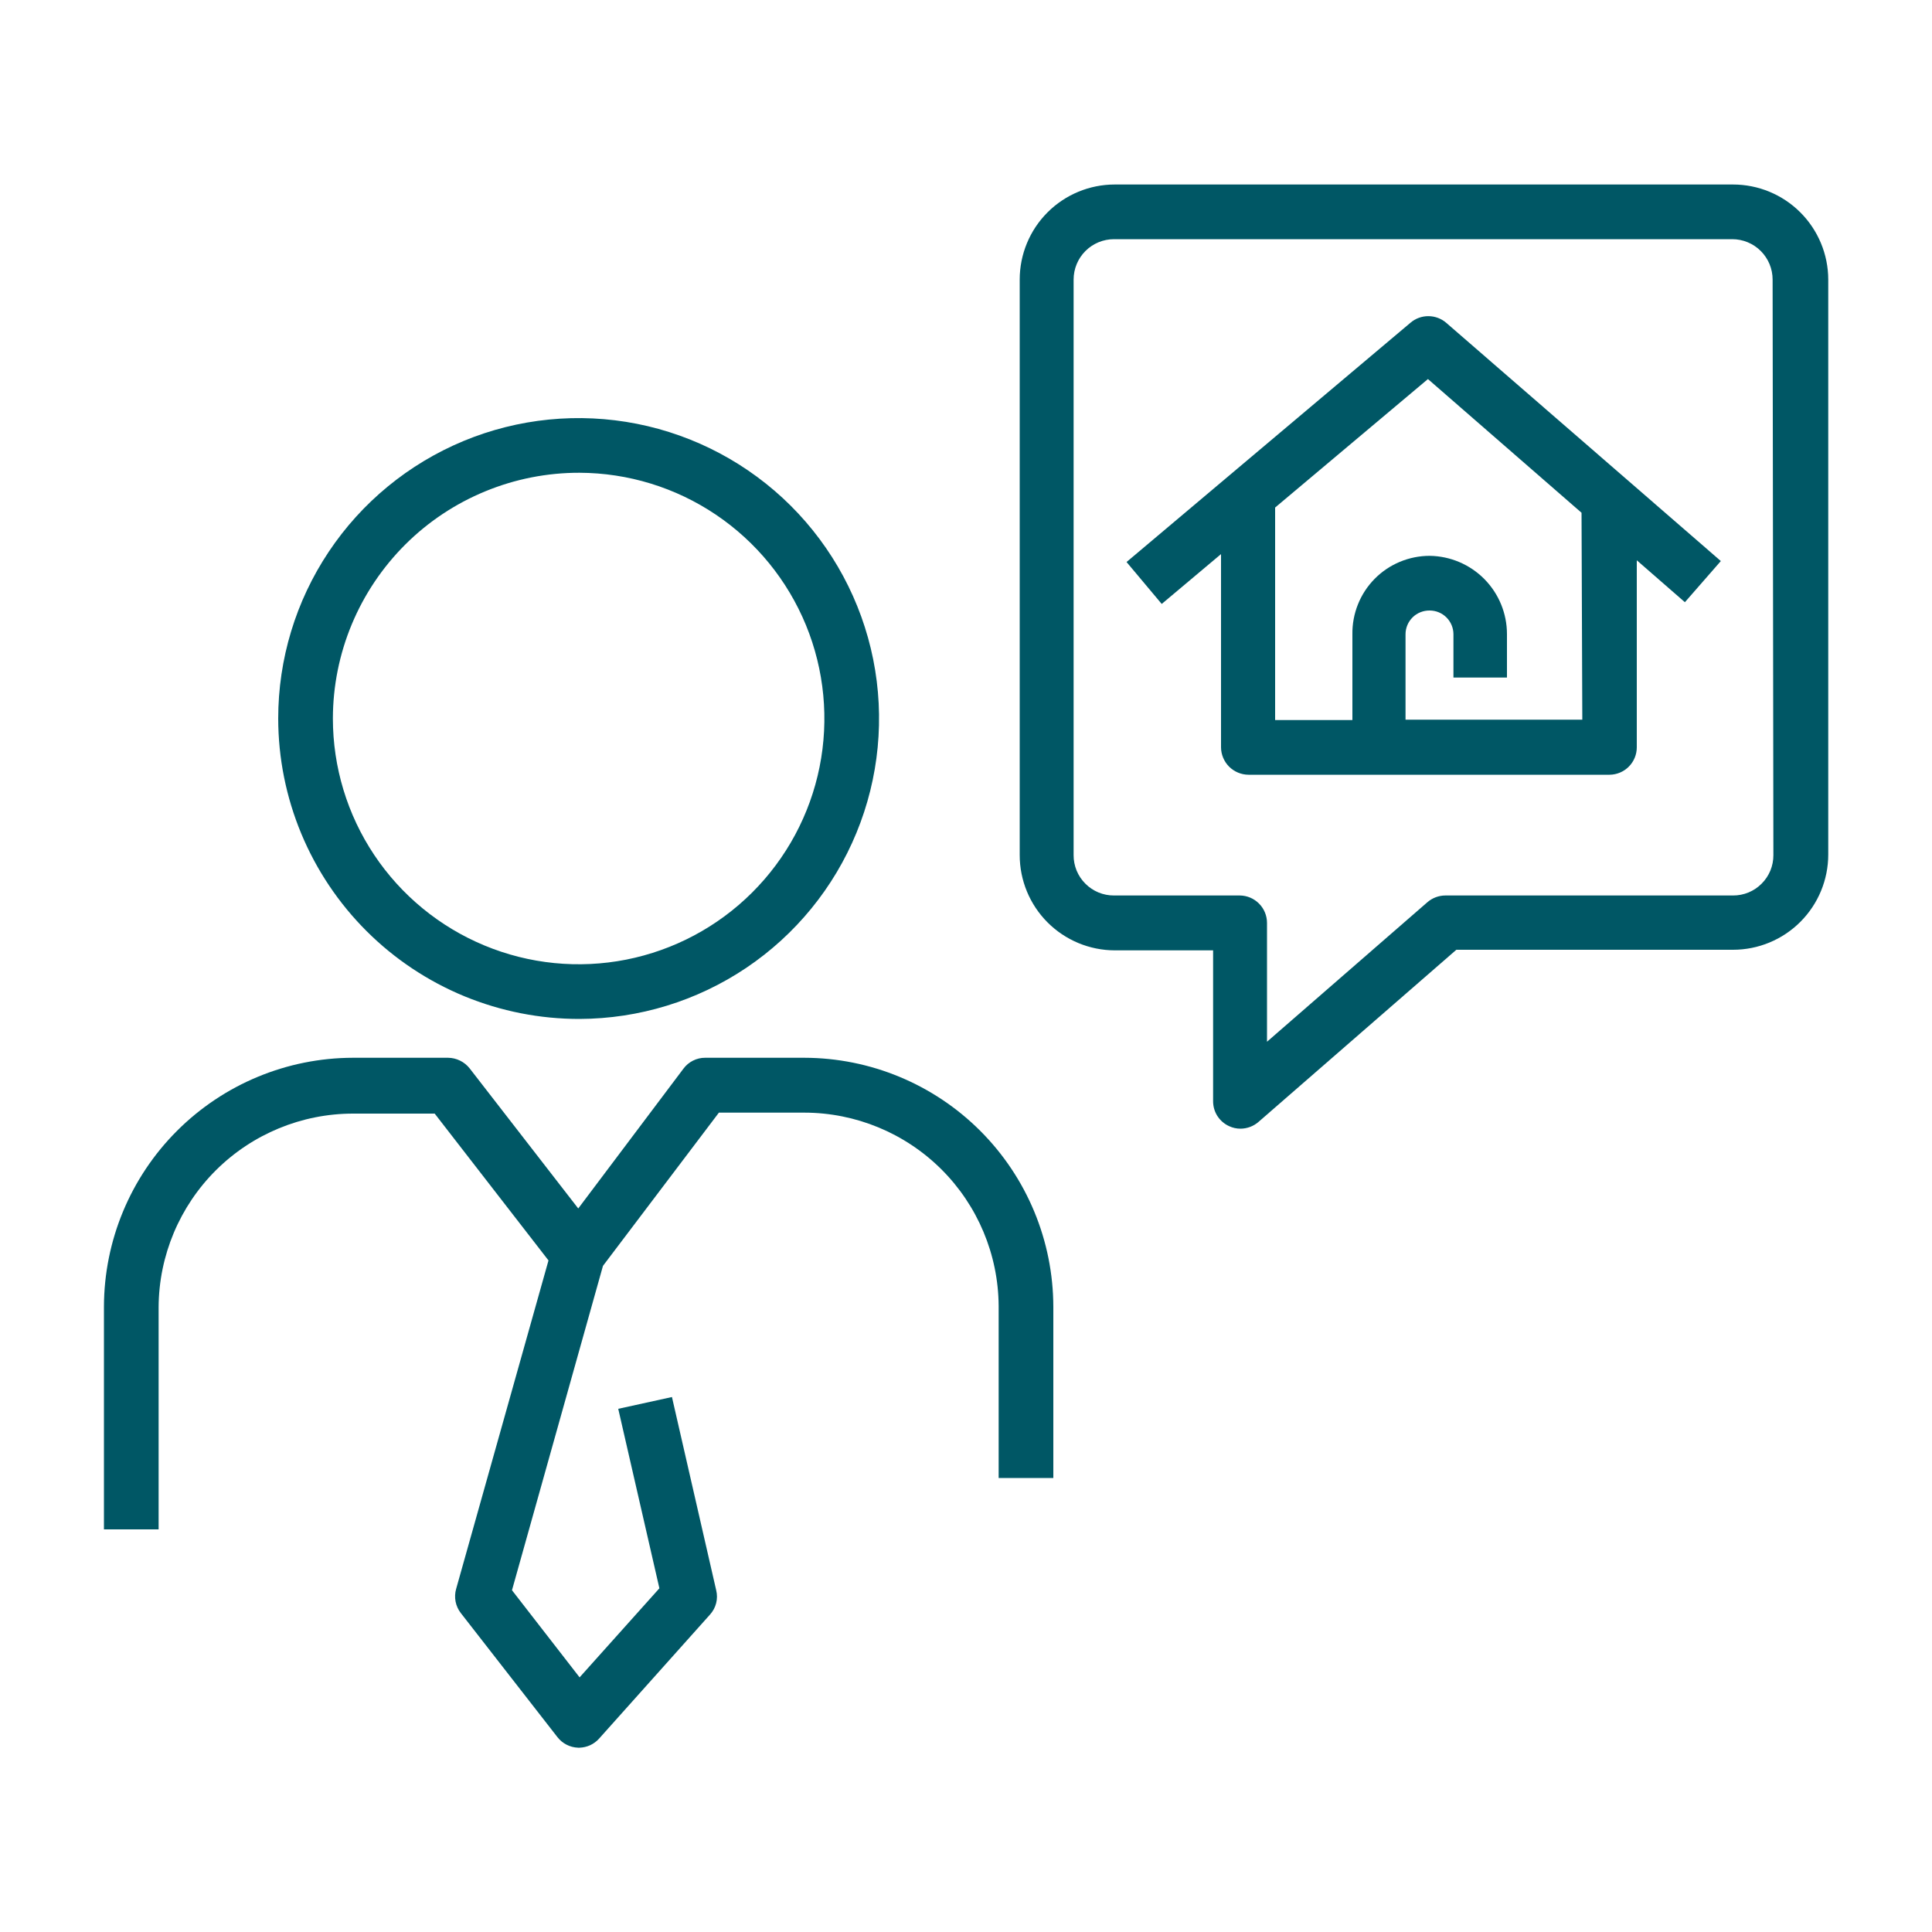
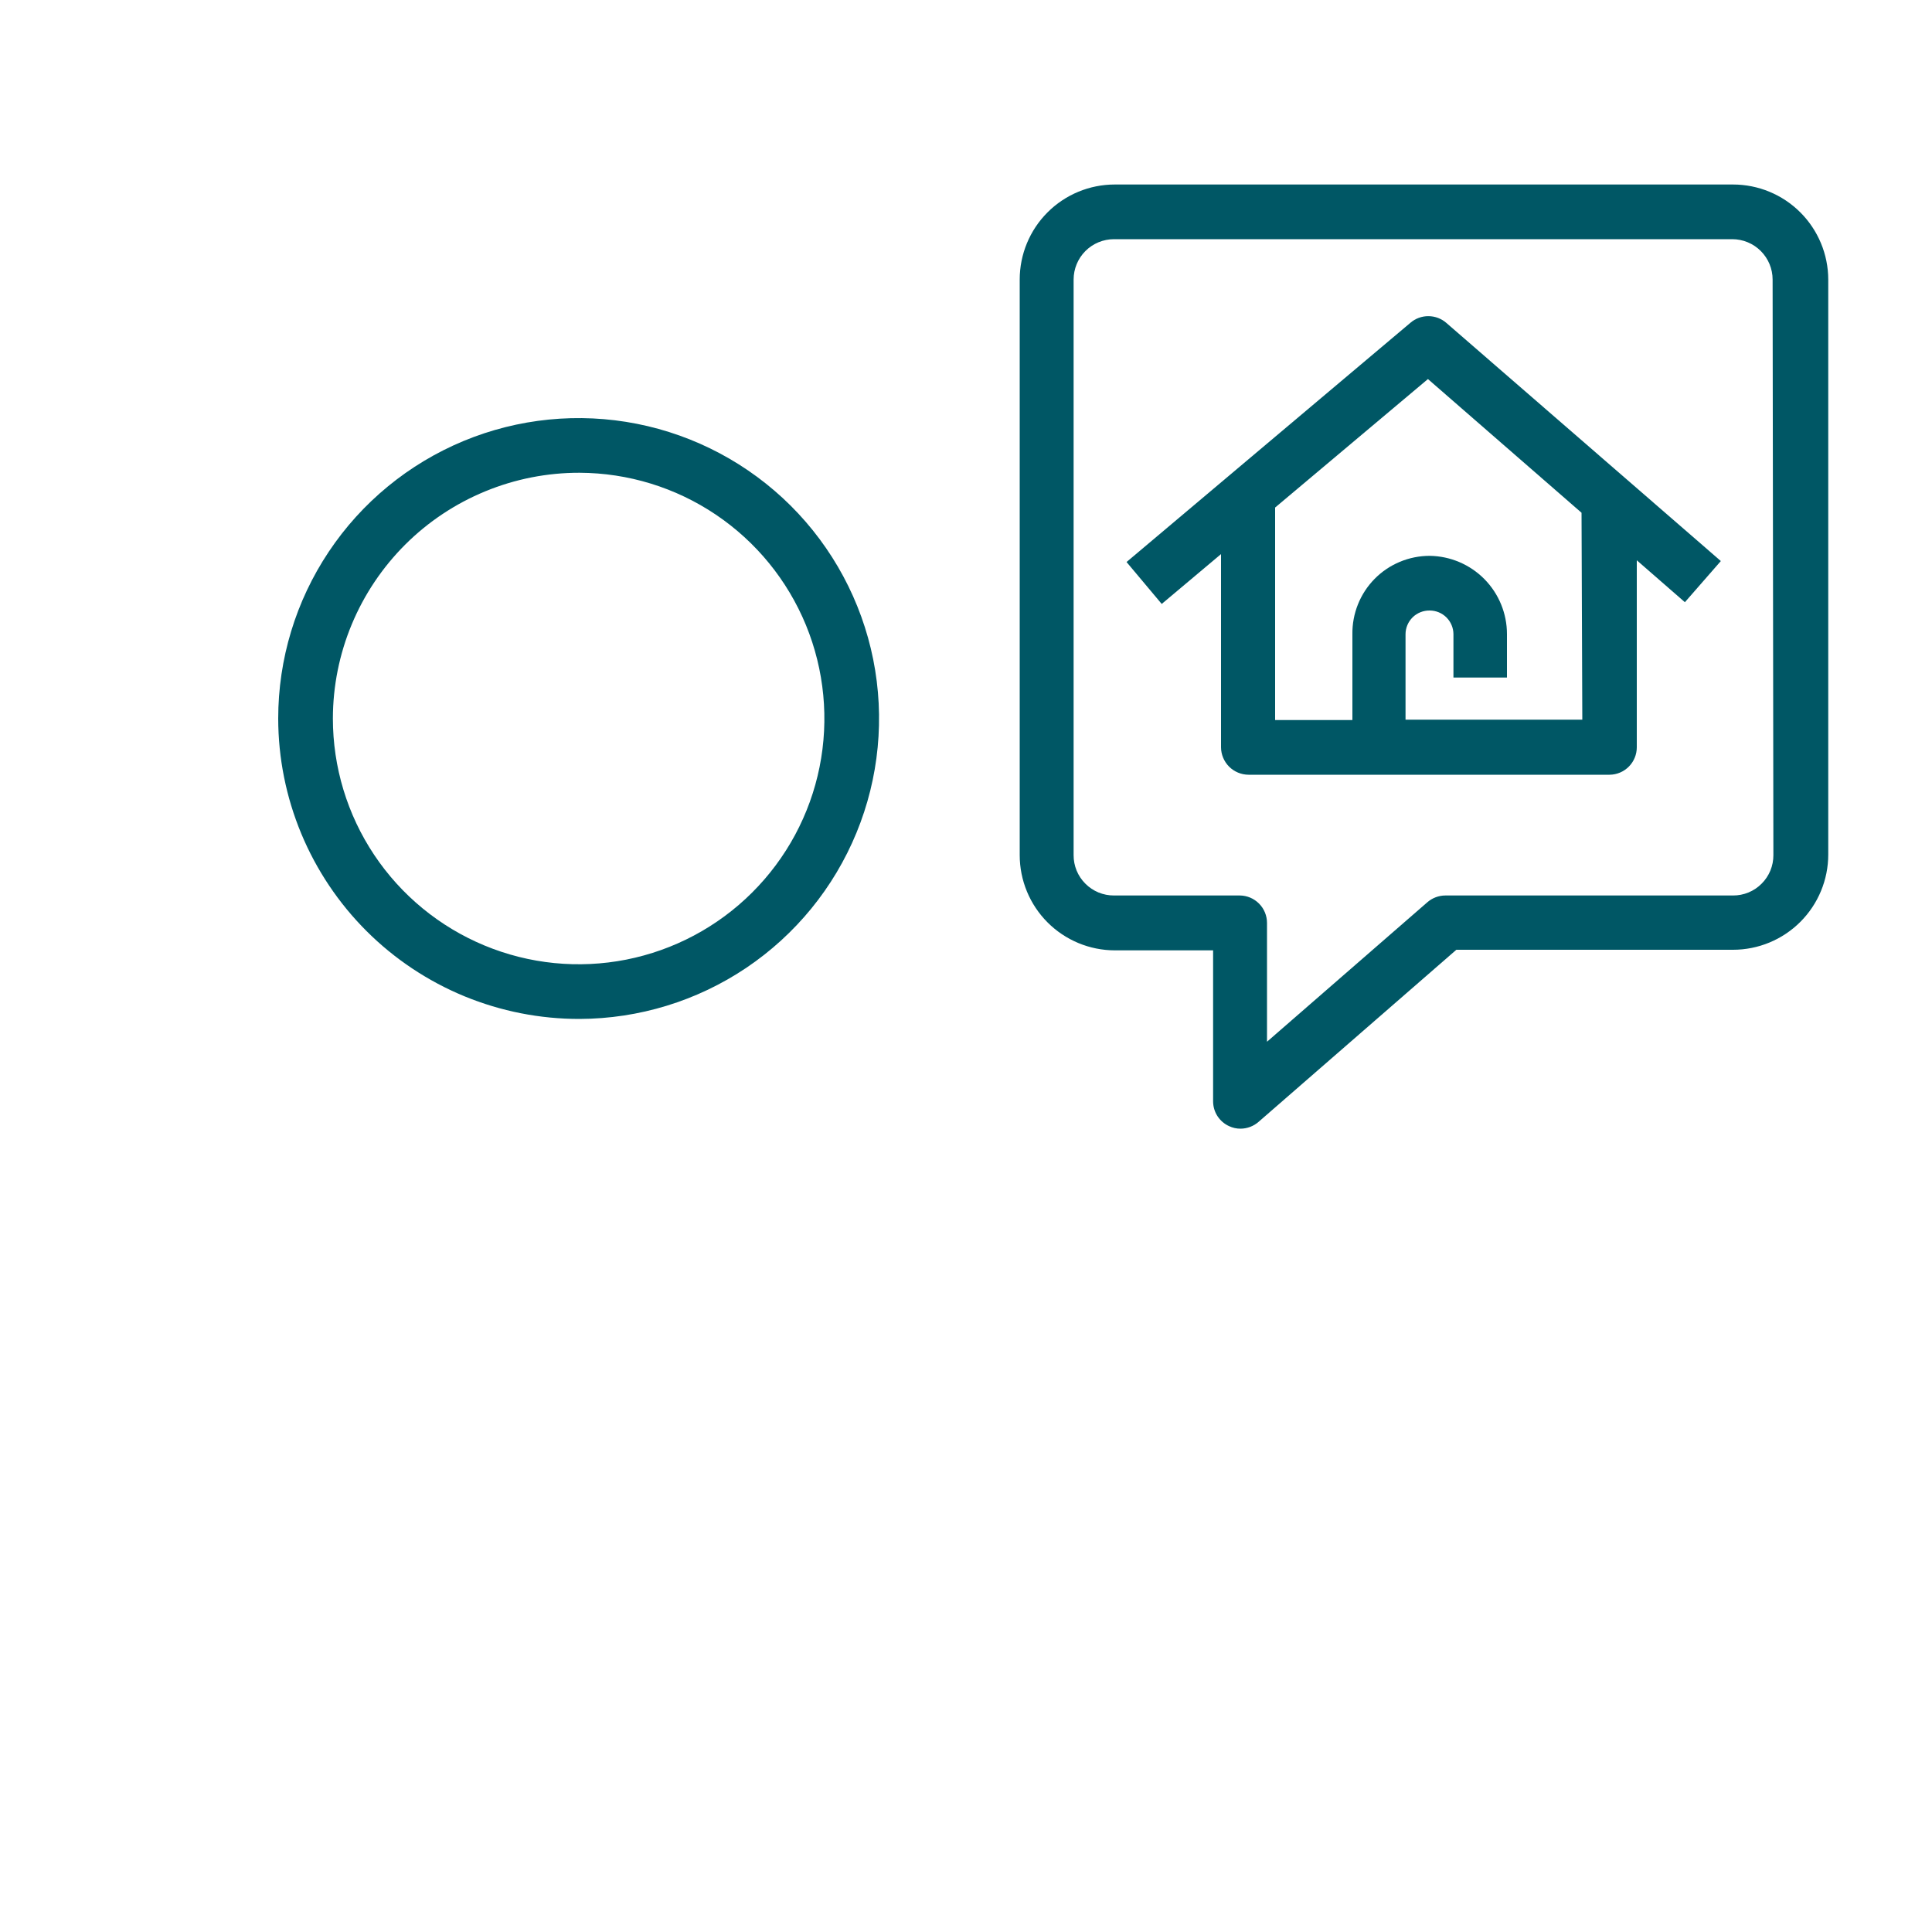
<svg xmlns="http://www.w3.org/2000/svg" width="50" height="50" viewBox="0 0 50 50" fill="none">
  <path d="M36.5 8.355L29.155 14.545L30.065 15.63L31.6 14.34V19.34C31.601 19.528 31.677 19.708 31.809 19.841C31.942 19.973 32.122 20.049 32.31 20.05H41.655C41.843 20.049 42.022 19.973 42.154 19.84C42.286 19.707 42.36 19.527 42.36 19.34V14.5L43.605 15.585L44.535 14.52L37.435 8.36C37.306 8.246 37.14 8.183 36.968 8.182C36.797 8.181 36.63 8.242 36.5 8.355ZM40.95 18.625H36.375V16.415C36.375 16.333 36.391 16.253 36.423 16.177C36.454 16.102 36.501 16.034 36.559 15.976C36.617 15.919 36.686 15.874 36.762 15.844C36.837 15.814 36.918 15.799 37 15.8C37.162 15.8 37.318 15.864 37.433 15.978C37.548 16.093 37.614 16.248 37.615 16.41V17.535H39V16.41C39 15.877 38.79 15.366 38.416 14.987C38.041 14.608 37.533 14.392 37 14.385C36.735 14.385 36.472 14.438 36.228 14.54C35.983 14.642 35.761 14.792 35.575 14.981C35.389 15.17 35.242 15.394 35.144 15.64C35.045 15.886 34.996 16.15 35 16.415V18.635H33V13.135L36.955 9.81L40.93 13.27L40.95 18.625Z" fill="#005765" />
  <path d="M44.85 4.775H28.85C28.198 4.775 27.572 5.034 27.11 5.496C26.649 5.957 26.39 6.583 26.39 7.235V22.13C26.39 22.783 26.649 23.409 27.11 23.871C27.571 24.333 28.197 24.594 28.85 24.595H31.395V28.5C31.395 28.636 31.433 28.769 31.507 28.884C31.581 28.998 31.686 29.089 31.81 29.145C31.902 29.188 32.003 29.211 32.105 29.21C32.276 29.209 32.441 29.147 32.57 29.035L37.69 24.58H44.85C45.504 24.58 46.131 24.32 46.593 23.858C47.055 23.396 47.315 22.769 47.315 22.115V7.235C47.314 6.582 47.053 5.956 46.591 5.495C46.129 5.034 45.503 4.775 44.85 4.775ZM45.895 22.13C45.896 22.267 45.869 22.404 45.817 22.531C45.764 22.658 45.688 22.773 45.59 22.87C45.493 22.968 45.378 23.044 45.251 23.097C45.124 23.149 44.987 23.176 44.85 23.175H37.405C37.234 23.176 37.069 23.238 36.94 23.35L32.79 26.96V23.885C32.79 23.698 32.716 23.518 32.584 23.385C32.452 23.252 32.273 23.176 32.085 23.175H28.83C28.693 23.176 28.556 23.149 28.429 23.097C28.302 23.044 28.187 22.968 28.09 22.87C27.992 22.773 27.916 22.658 27.863 22.531C27.811 22.404 27.784 22.267 27.785 22.13V7.235C27.785 6.958 27.895 6.692 28.091 6.496C28.287 6.3 28.553 6.19 28.83 6.19H44.83C45.107 6.19 45.373 6.3 45.569 6.496C45.765 6.692 45.875 6.958 45.875 7.235L45.895 22.13Z" fill="#005765" />
-   <path d="M2.69 33.82V39.58H4.105V33.82C4.114 32.492 4.648 31.221 5.59 30.284C6.532 29.348 7.806 28.821 9.135 28.82H11.25L14.195 32.62L11.805 41.12C11.774 41.226 11.77 41.338 11.79 41.447C11.811 41.555 11.857 41.657 11.925 41.745L14.425 44.955C14.489 45.037 14.569 45.105 14.662 45.152C14.754 45.2 14.856 45.226 14.96 45.23H15C15.094 45.227 15.187 45.205 15.273 45.166C15.359 45.126 15.436 45.07 15.5 45L18.375 41.785C18.451 41.701 18.506 41.6 18.534 41.49C18.562 41.38 18.562 41.265 18.535 41.155L17.39 36.155L16 36.46L17.065 41.105L15 43.41L13.25 41.155L15.605 32.76L18.605 28.795H20.815C22.143 28.796 23.418 29.323 24.36 30.259C25.302 31.196 25.836 32.467 25.845 33.795V38.25H27.26V33.82C27.257 32.111 26.577 30.474 25.369 29.266C24.161 28.058 22.523 27.378 20.815 27.375H18.25C18.14 27.374 18.031 27.4 17.933 27.45C17.835 27.499 17.75 27.571 17.685 27.66L14.965 31.275L12.155 27.65C12.088 27.565 12.003 27.496 11.906 27.449C11.809 27.401 11.703 27.376 11.595 27.375H9.135C7.426 27.378 5.789 28.058 4.581 29.266C3.372 30.474 2.693 32.111 2.69 33.82Z" fill="#005765" />
  <path d="M15 26.37C16.537 26.365 18.037 25.905 19.313 25.048C20.588 24.19 21.581 22.974 22.165 21.553C22.75 20.132 22.9 18.57 22.598 17.063C22.295 15.556 21.552 14.173 20.464 13.088C19.375 12.004 17.99 11.266 16.483 10.968C14.975 10.67 13.413 10.825 11.994 11.414C10.575 12.004 9.362 13 8.509 14.278C7.655 15.556 7.2 17.058 7.2 18.595C7.201 19.618 7.404 20.63 7.797 21.575C8.19 22.519 8.765 23.377 9.489 24.099C10.213 24.821 11.073 25.393 12.018 25.783C12.964 26.172 13.977 26.372 15 26.37ZM15 12.235C16.257 12.24 17.484 12.617 18.526 13.319C19.569 14.021 20.38 15.016 20.858 16.178C21.335 17.341 21.458 18.619 21.21 19.851C20.962 21.083 20.354 22.214 19.463 23.101C18.573 23.988 17.44 24.591 16.207 24.835C14.973 25.078 13.696 24.951 12.535 24.468C11.375 23.986 10.383 23.171 9.685 22.126C8.987 21.081 8.615 19.852 8.615 18.595C8.616 17.758 8.782 16.93 9.104 16.157C9.426 15.384 9.897 14.683 10.489 14.092C11.082 13.501 11.786 13.033 12.56 12.715C13.334 12.396 14.163 12.233 15 12.235Z" fill="#005765" />
</svg>